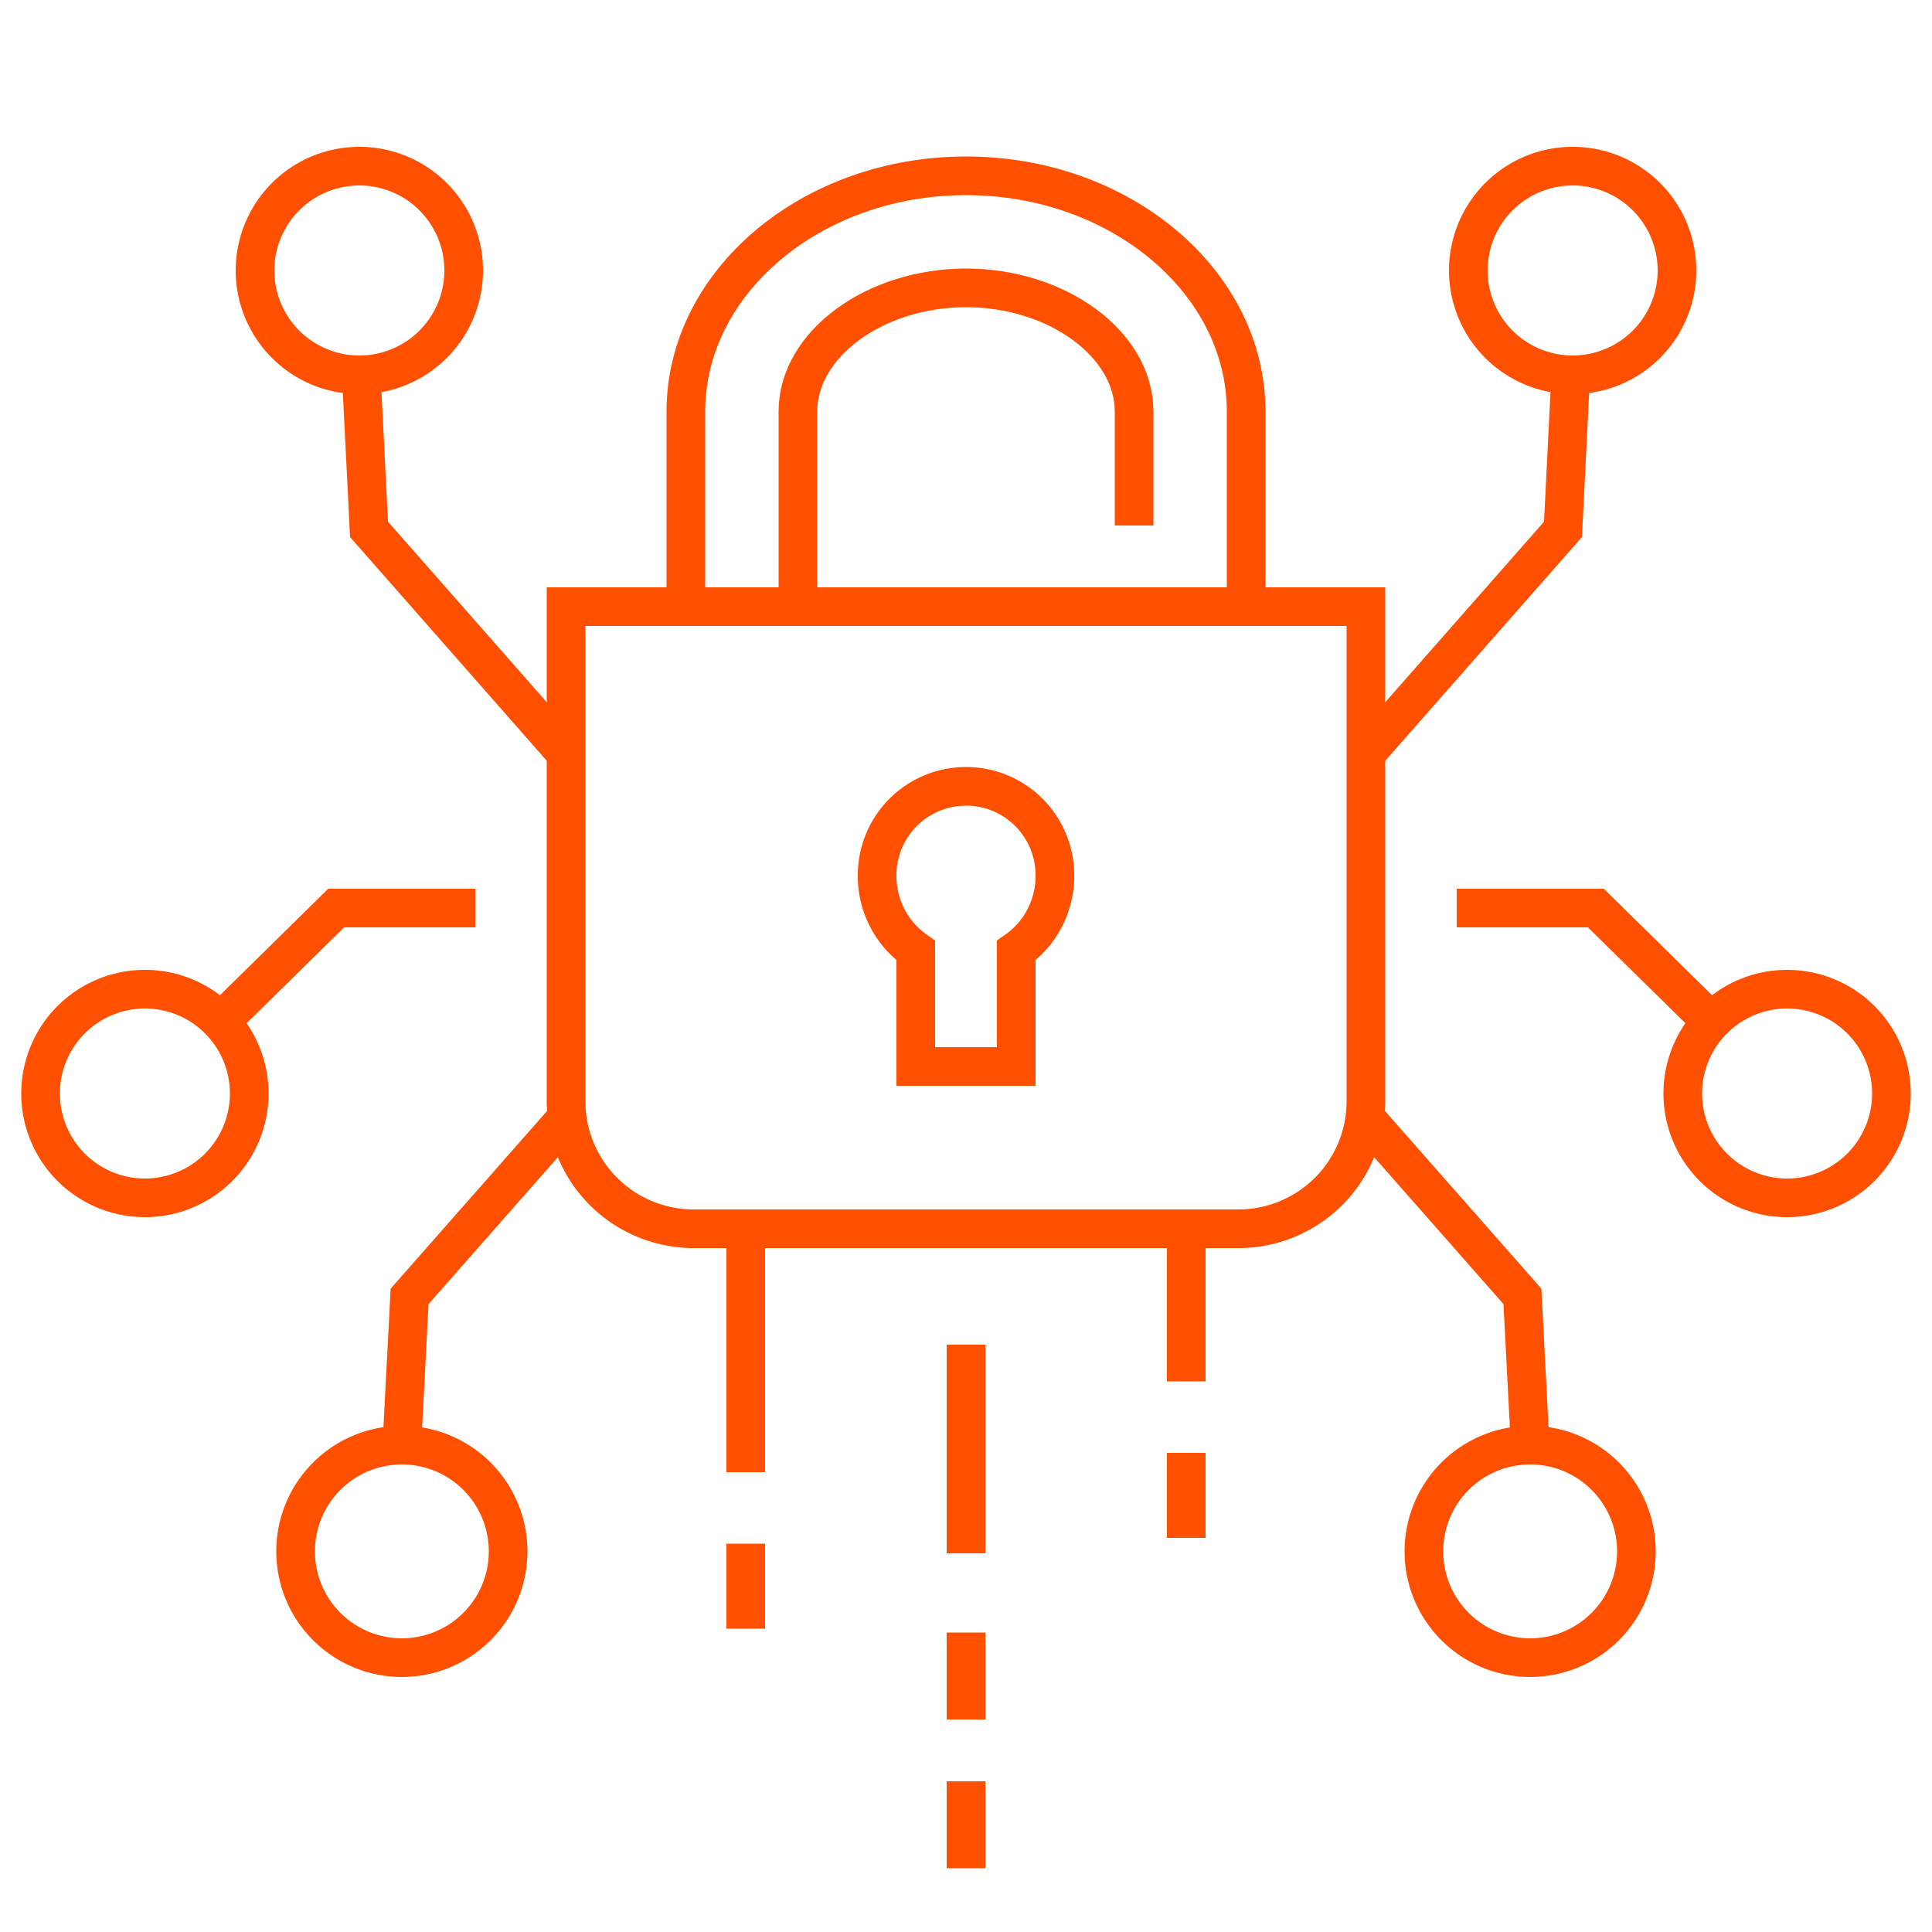
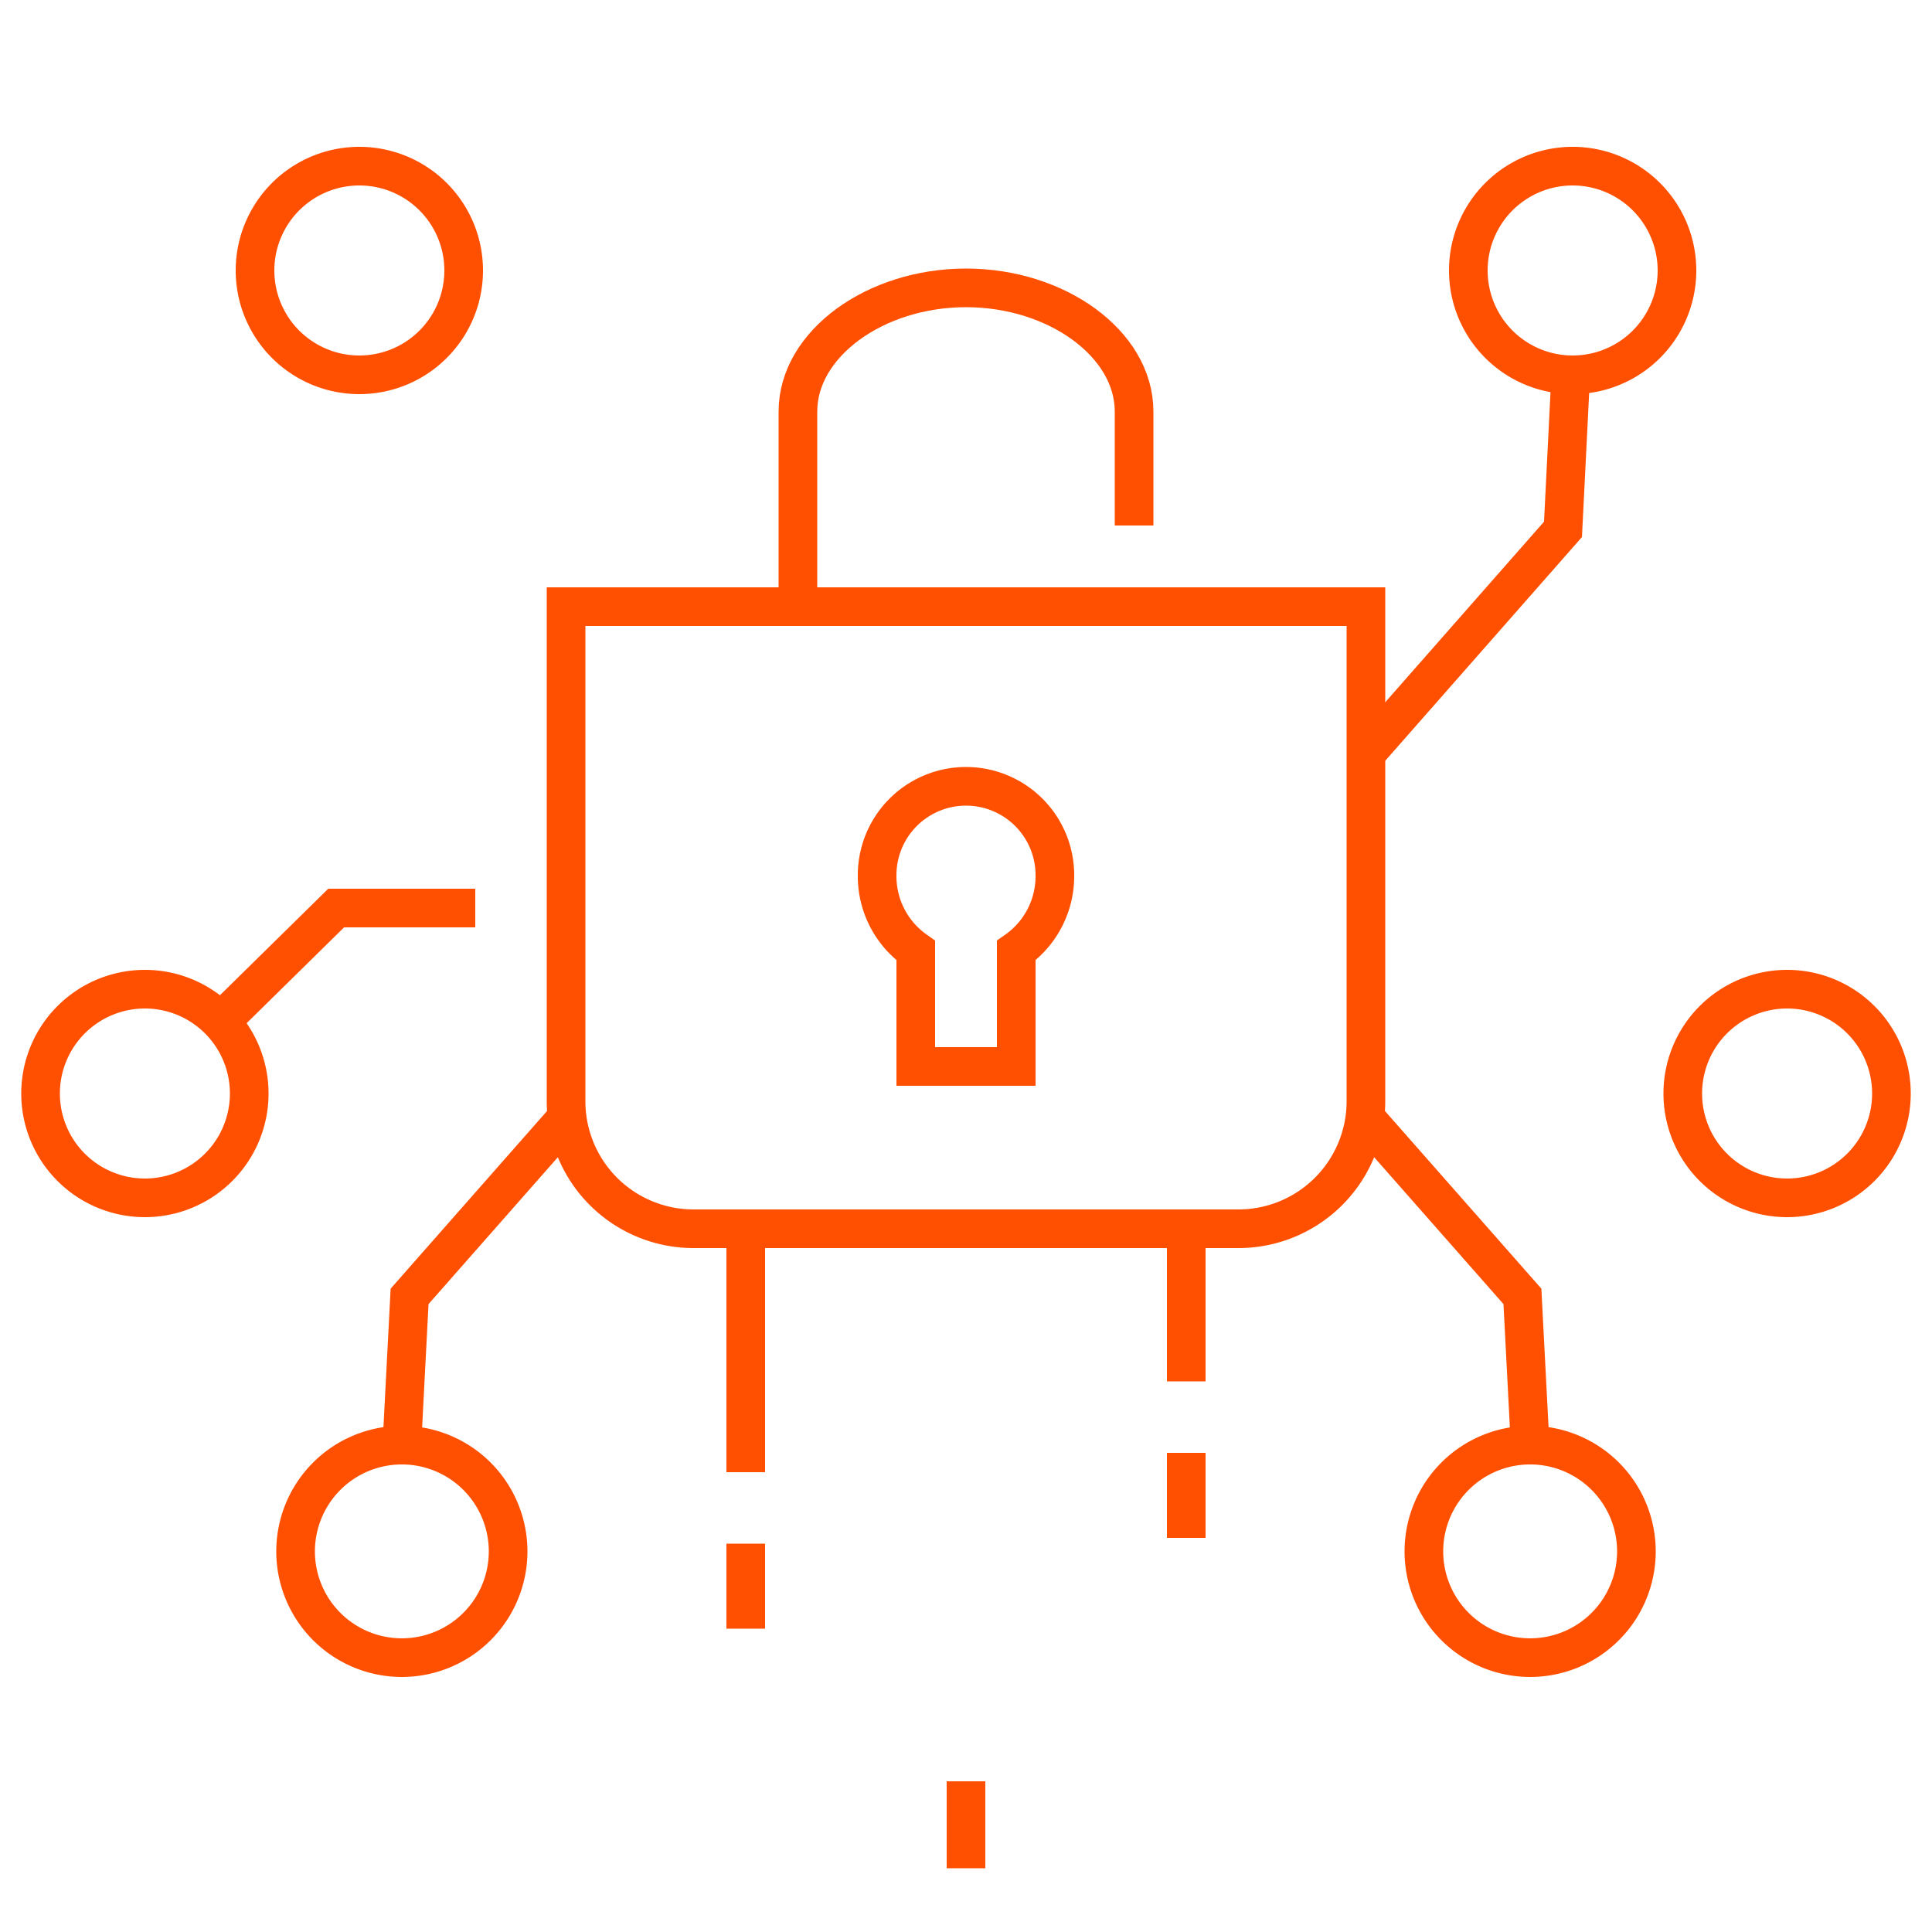
<svg xmlns="http://www.w3.org/2000/svg" id="Ensemble_A_d_icônes_compatibles_Android" data-name="Ensemble A d’icônes compatibles Android" viewBox="0 0 100 100">
  <defs>
    <style>.cls-1{fill:none;stroke:#ff4f00;stroke-miterlimit:10;stroke-width:2px;}</style>
  </defs>
-   <polyline class="cls-1" points="75.4 47 82.6 47 88.6 52.9" />
  <polyline class="cls-1" points="70.7 39 80.9 27.4 81.3 19.4" />
  <path class="cls-1" d="M81.4,8.6a5.4,5.4,0,0,0,0,10.8,5.4,5.4,0,0,0,0-10.8Z" />
  <path class="cls-1" d="M92.5,51.2a5.4,5.4,0,1,0,5.4,5.4A5.4,5.4,0,0,0,92.5,51.2Z" />
  <polyline class="cls-1" points="11.4 52.9 17.4 47 24.6 47" />
  <path class="cls-1" d="M7.5,51.2a5.4,5.4,0,1,1-5.4,5.4A5.4,5.4,0,0,1,7.5,51.2Z" />
  <polyline class="cls-1" points="20.8 74.8 21.2 67.1 29.3 57.9" />
-   <polyline class="cls-1" points="18.7 19.4 19.1 27.4 29.3 39 29.3 39" />
  <path class="cls-1" d="M20.7,74.8a5.5,5.5,0,1,1-5.4,5.5A5.5,5.5,0,0,1,20.7,74.8Z" />
  <polyline class="cls-1" points="70.7 57.9 78.8 67.1 79.2 74.8" />
  <path class="cls-1" d="M79.3,74.8a5.5,5.5,0,1,0,5.4,5.5A5.5,5.5,0,0,0,79.3,74.8Z" />
  <path class="cls-1" d="M18.6,8.6a5.4,5.4,0,0,1,0,10.8,5.4,5.4,0,0,1,0-10.8Z" />
  <path class="cls-1" d="M41.3,31.4V21.3c0-3.5,4-6.4,8.7-6.4s8.7,2.9,8.7,6.4v5.9" />
-   <path class="cls-1" d="M35.5,31.4V21.3C35.5,14.6,42,9.1,50,9.1s14.5,5.5,14.5,12.2V31.4" />
  <path class="cls-1" d="M40.5,26.8H66.1a0,0,0,0,1,0,0V68.2a0,0,0,0,1,0,0H40.5a6.6,6.6,0,0,1-6.6-6.6V33.4A6.6,6.6,0,0,1,40.5,26.8Z" transform="translate(2.5 97.5) rotate(-90)" />
  <path class="cls-1" d="M54.6,45.3a4.6,4.6,0,0,0-9.2,0,4.7,4.7,0,0,0,2,3.9v6h5.2v-6A4.7,4.7,0,0,0,54.6,45.3Z" />
  <line class="cls-1" x1="38.6" y1="63.6" x2="38.6" y2="76.2" />
  <line class="cls-1" x1="38.6" y1="79.9" x2="38.6" y2="84.3" />
-   <line class="cls-1" x1="50" y1="69.6" x2="50" y2="80.4" />
-   <line class="cls-1" x1="50" y1="84.5" x2="50" y2="89" />
  <line class="cls-1" x1="50" y1="92.2" x2="50" y2="96.7" />
  <line class="cls-1" x1="61.4" y1="63.6" x2="61.4" y2="71.5" />
  <line class="cls-1" x1="61.4" y1="75.2" x2="61.4" y2="79.6" />
</svg>